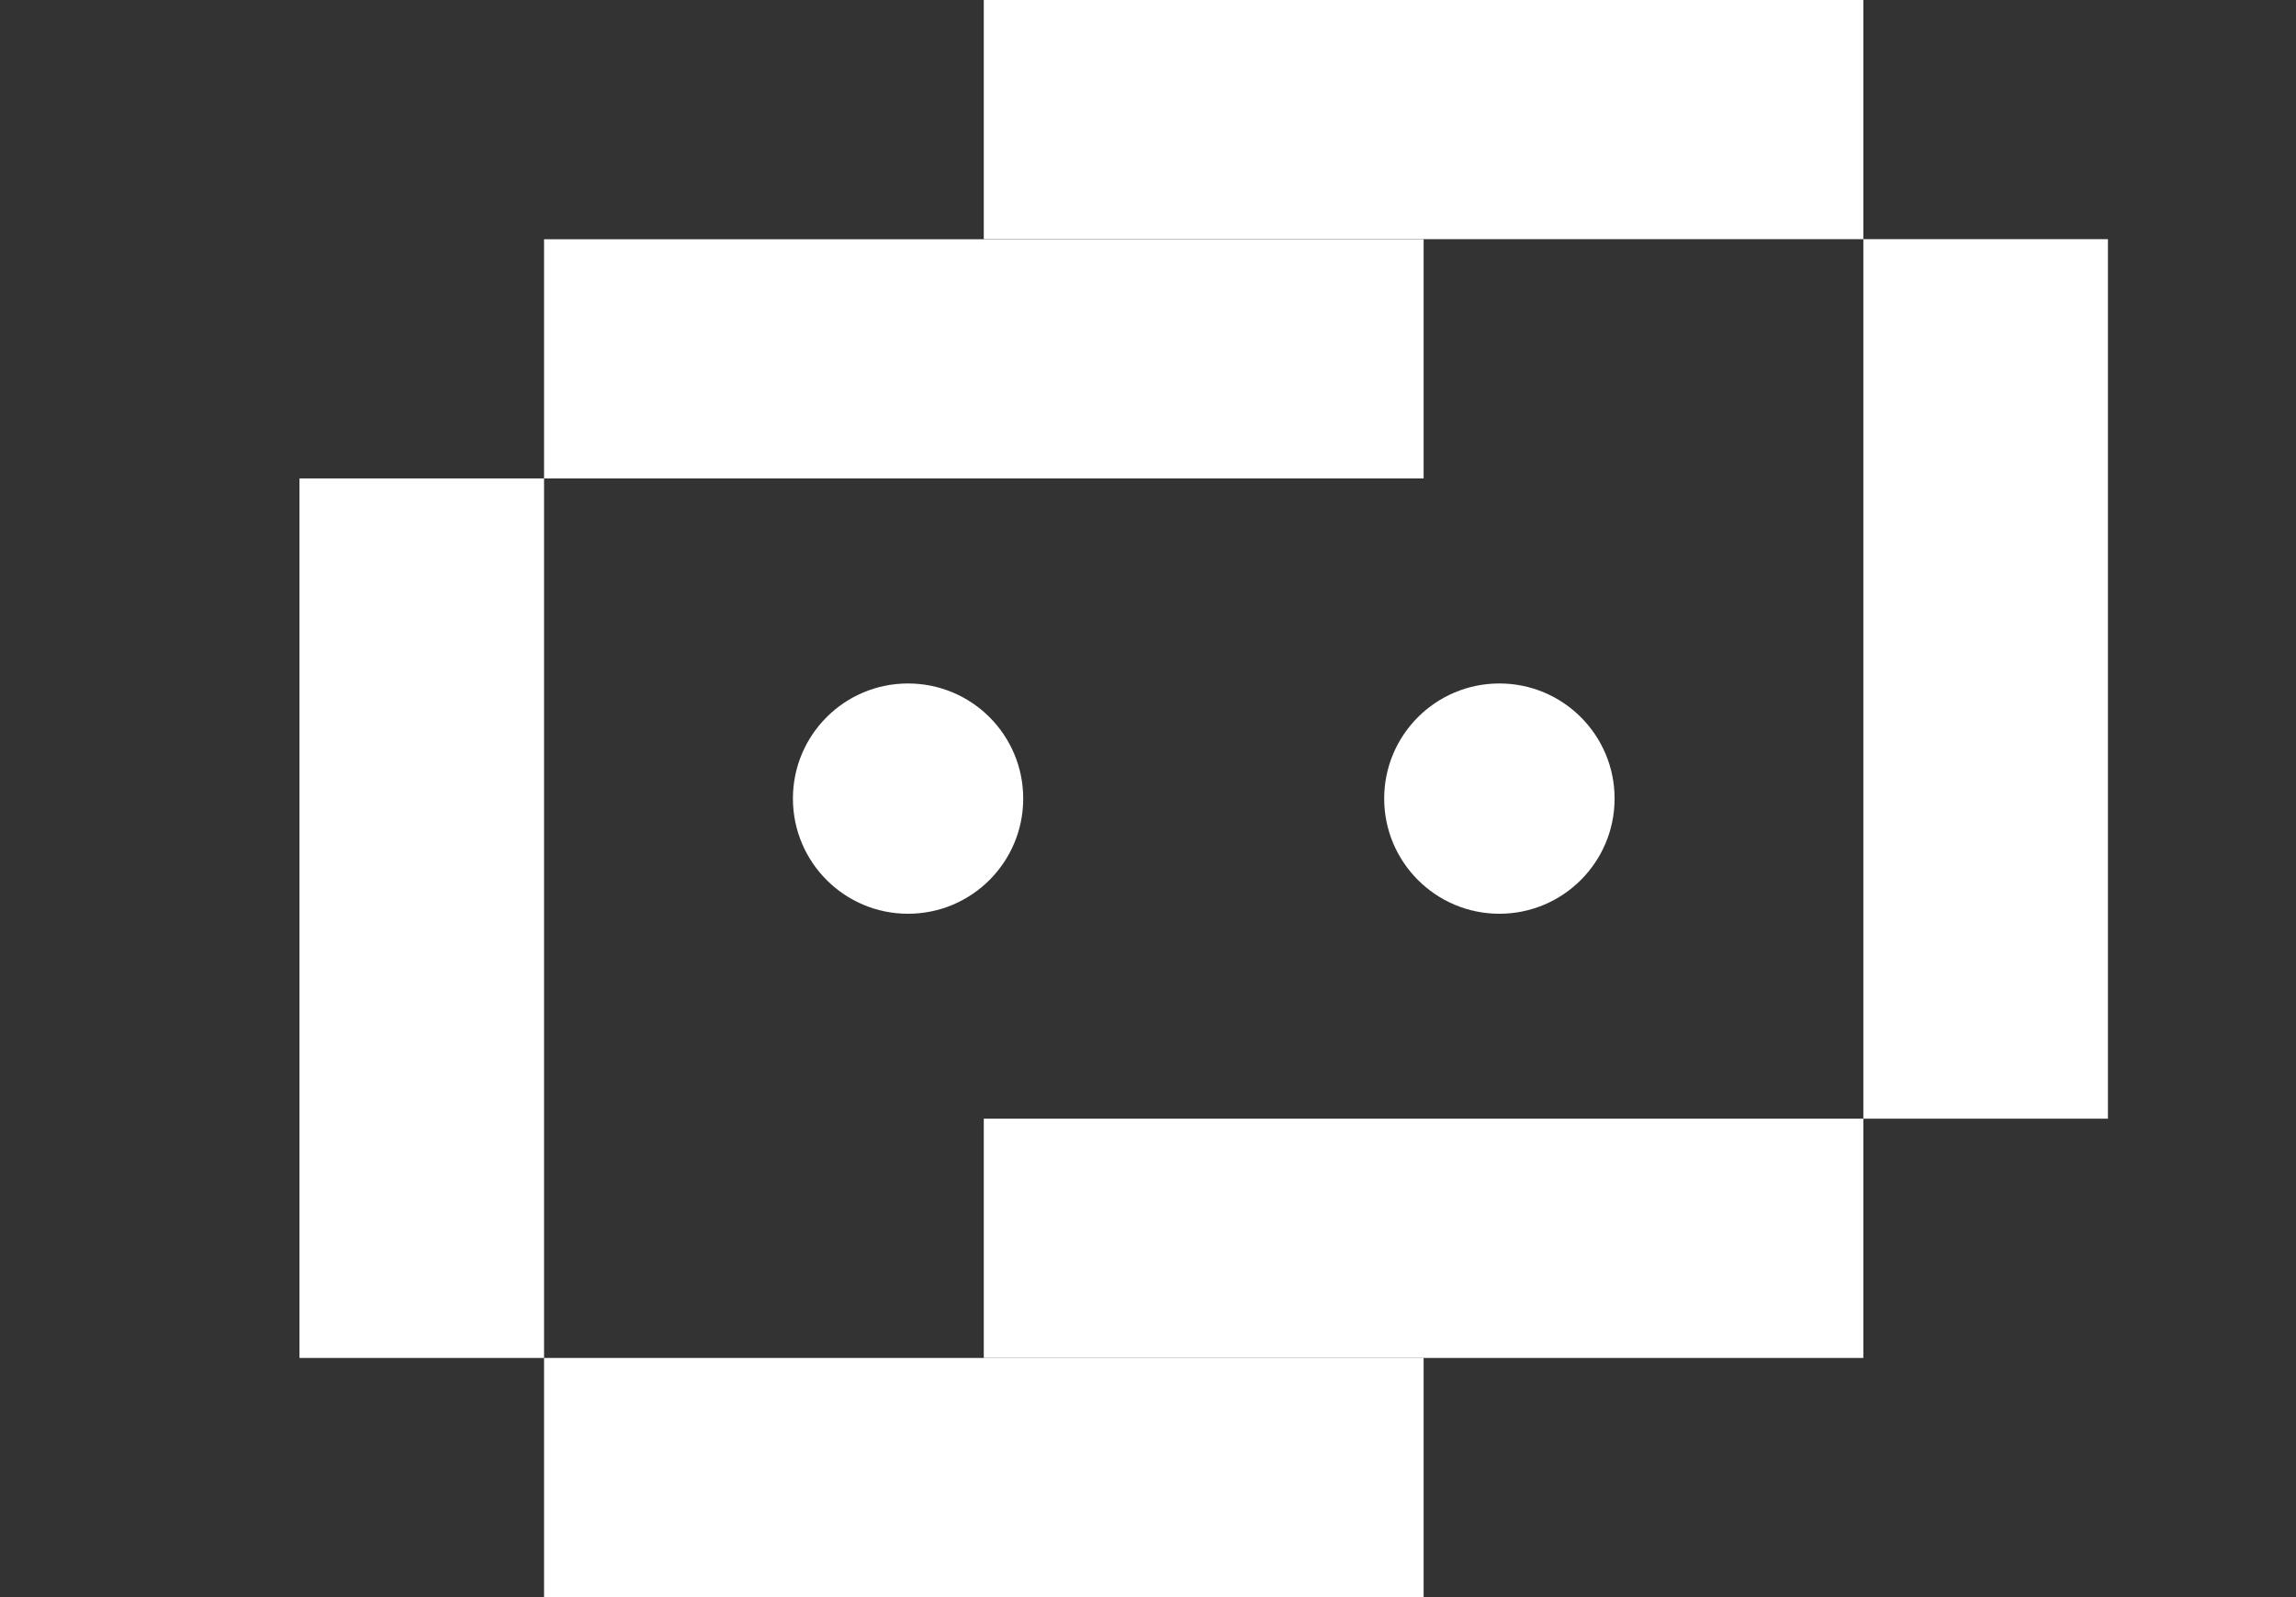
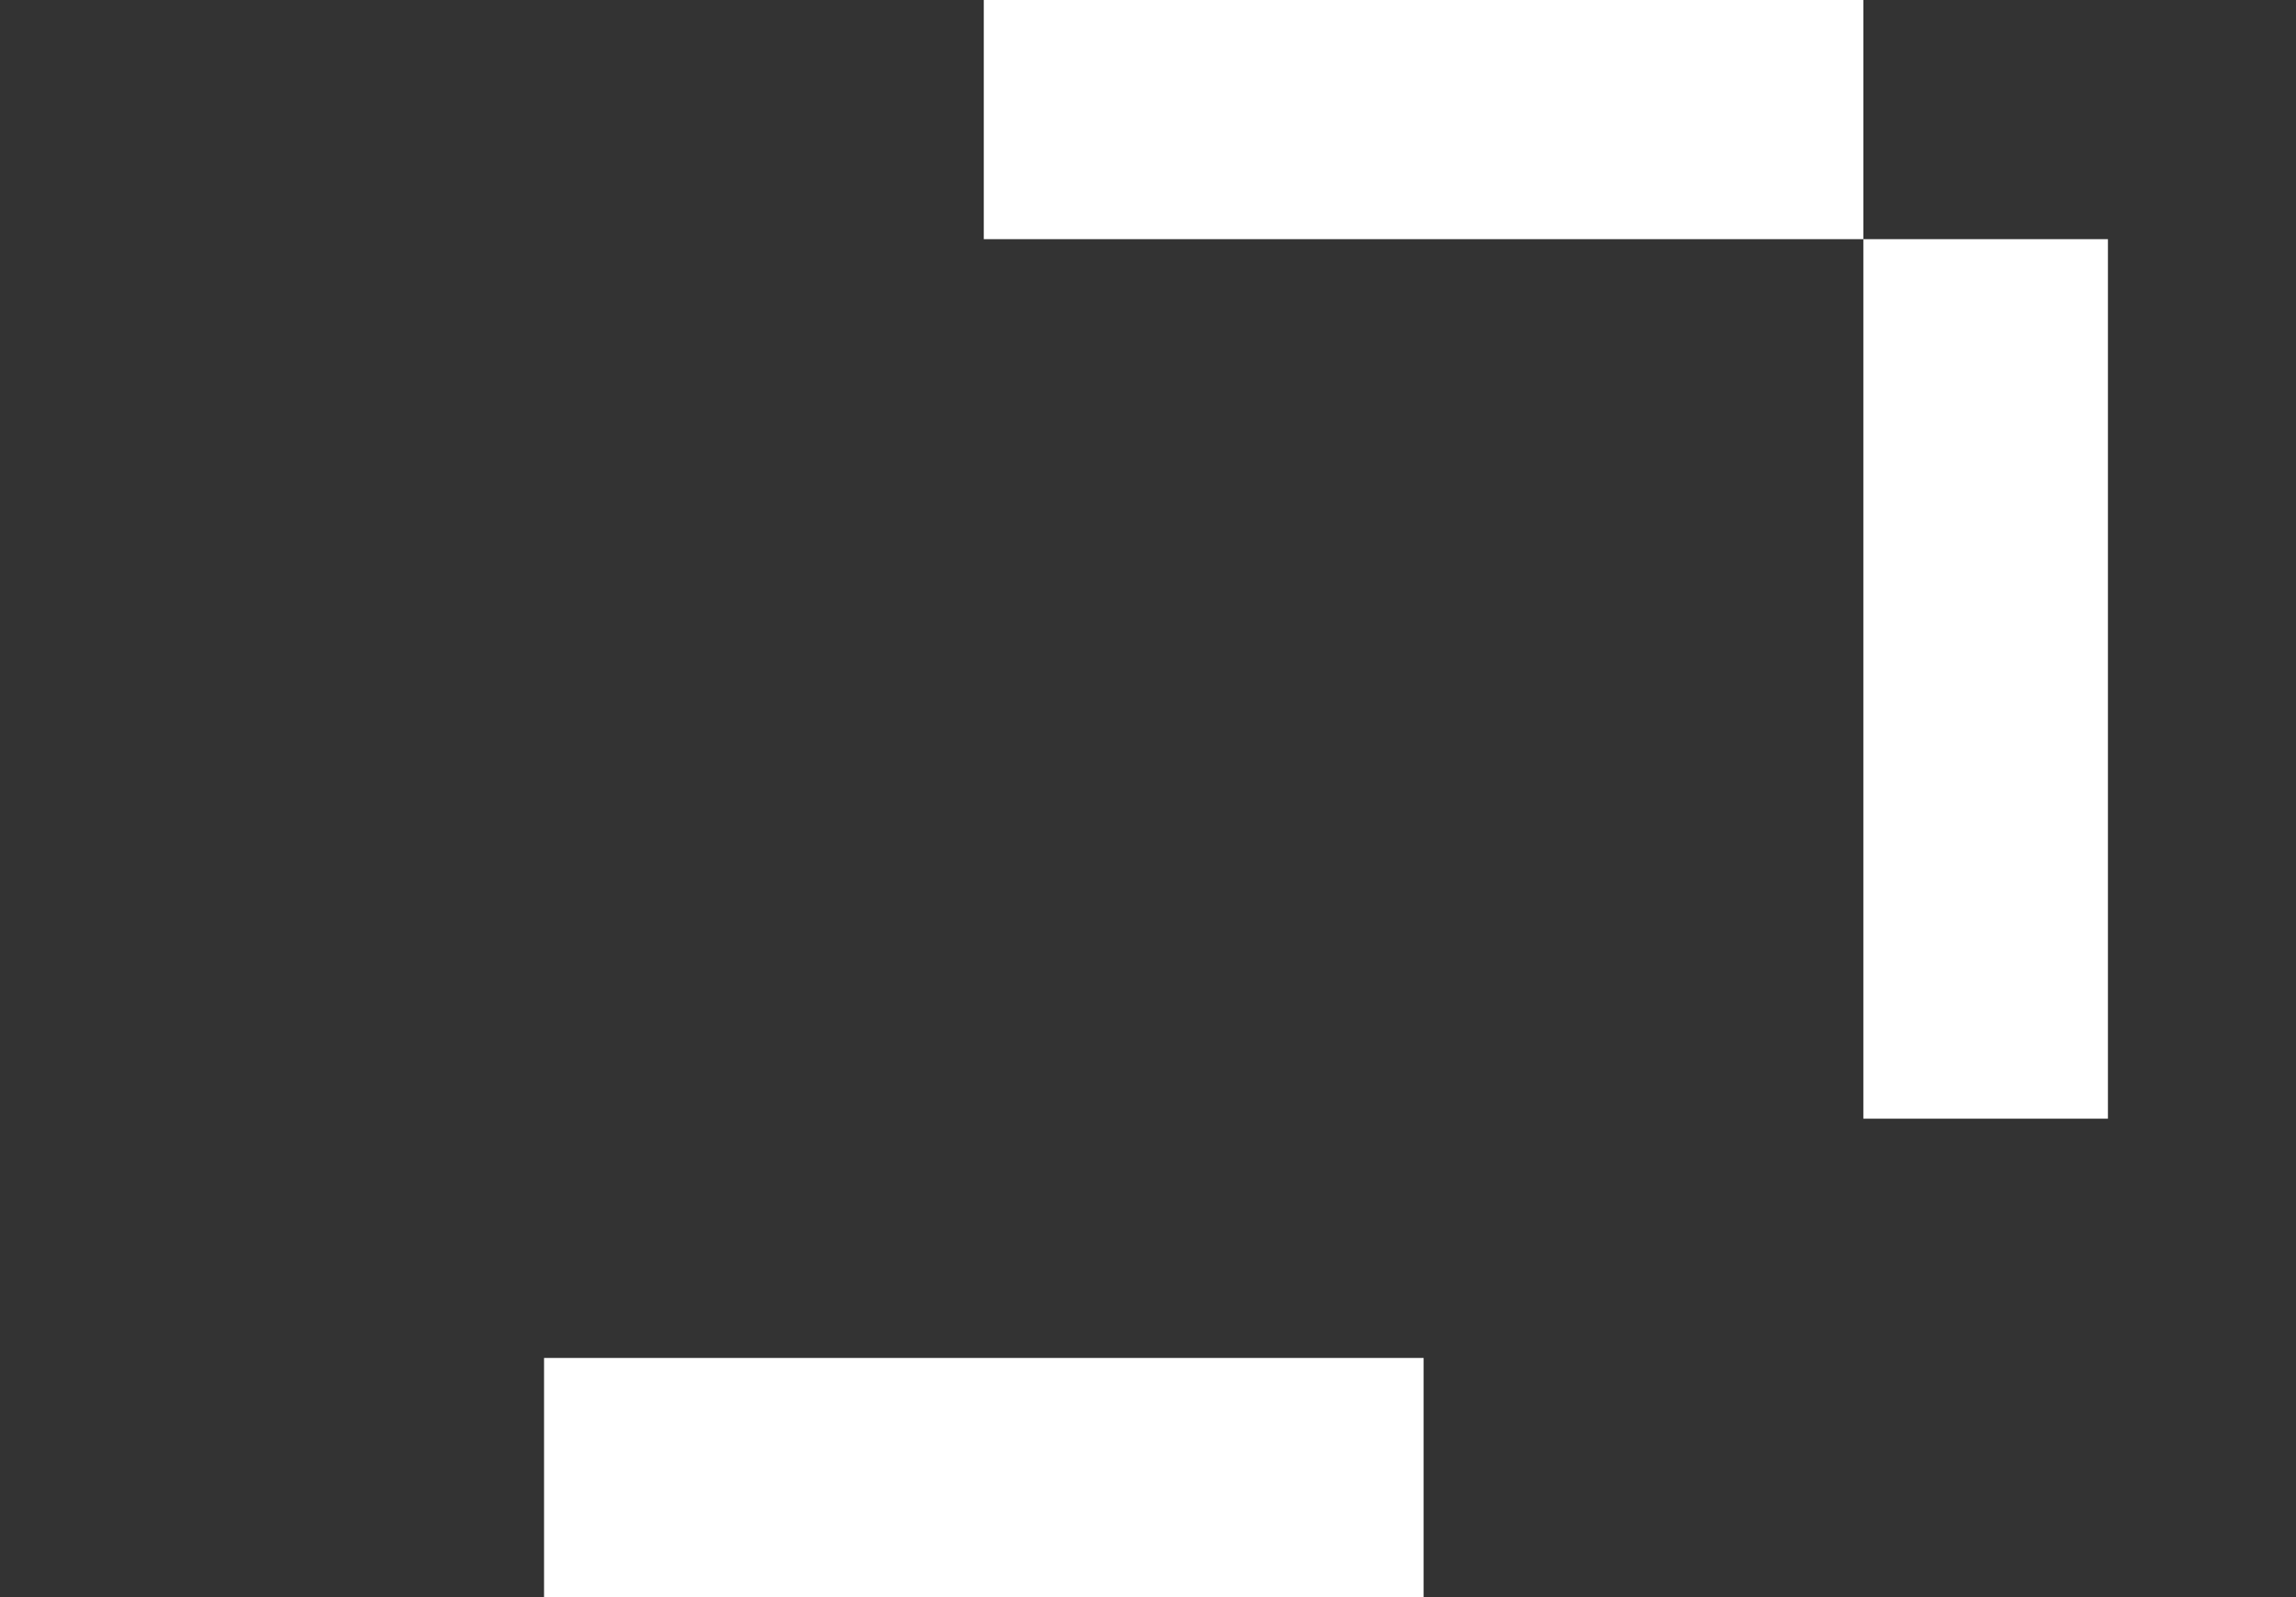
<svg xmlns="http://www.w3.org/2000/svg" width="23" height="16" viewBox="0 0 23 16" fill="none">
  <rect x="0" y="0" width="23" height="16" fill="#333333" stroke="none" />
  <g clip-path="url(#clip0_3322_3160)">
-     <path d="M9.096 9.154C9.734 9.154 10.25 8.637 10.25 8C10.25 7.363 9.734 6.847 9.096 6.847C8.459 6.847 7.943 7.363 7.943 8C7.943 8.637 8.459 9.154 9.096 9.154Z" fill="white" />
-     <path d="M15.02 9.154C15.657 9.154 16.174 8.637 16.174 8C16.174 7.363 15.657 6.847 15.02 6.847C14.383 6.847 13.866 7.363 13.866 8C13.866 8.637 14.383 9.154 15.02 9.154Z" fill="white" />
    <path d="M5.45 16H14.261V13.604H5.45V16Z" fill="white" />
-     <path d="M5.45 4.793L14.261 4.793V2.397L5.45 2.397V4.793Z" fill="white" />
-     <path d="M5.45 13.604L5.45 4.793H3L3 13.604H5.45Z" fill="white" />
    <path d="M18.666 0H9.855V2.396H18.666V0Z" fill="white" />
-     <path d="M18.666 11.207H9.855V13.604H18.666V11.207Z" fill="white" />
    <path d="M18.666 2.396V11.207H21.116V2.396H18.666Z" fill="white" />
  </g>
  <defs>
    <clipPath id="clip0_3322_3160">
      <rect width="23" height="16" fill="white" />
    </clipPath>
  </defs>
</svg>